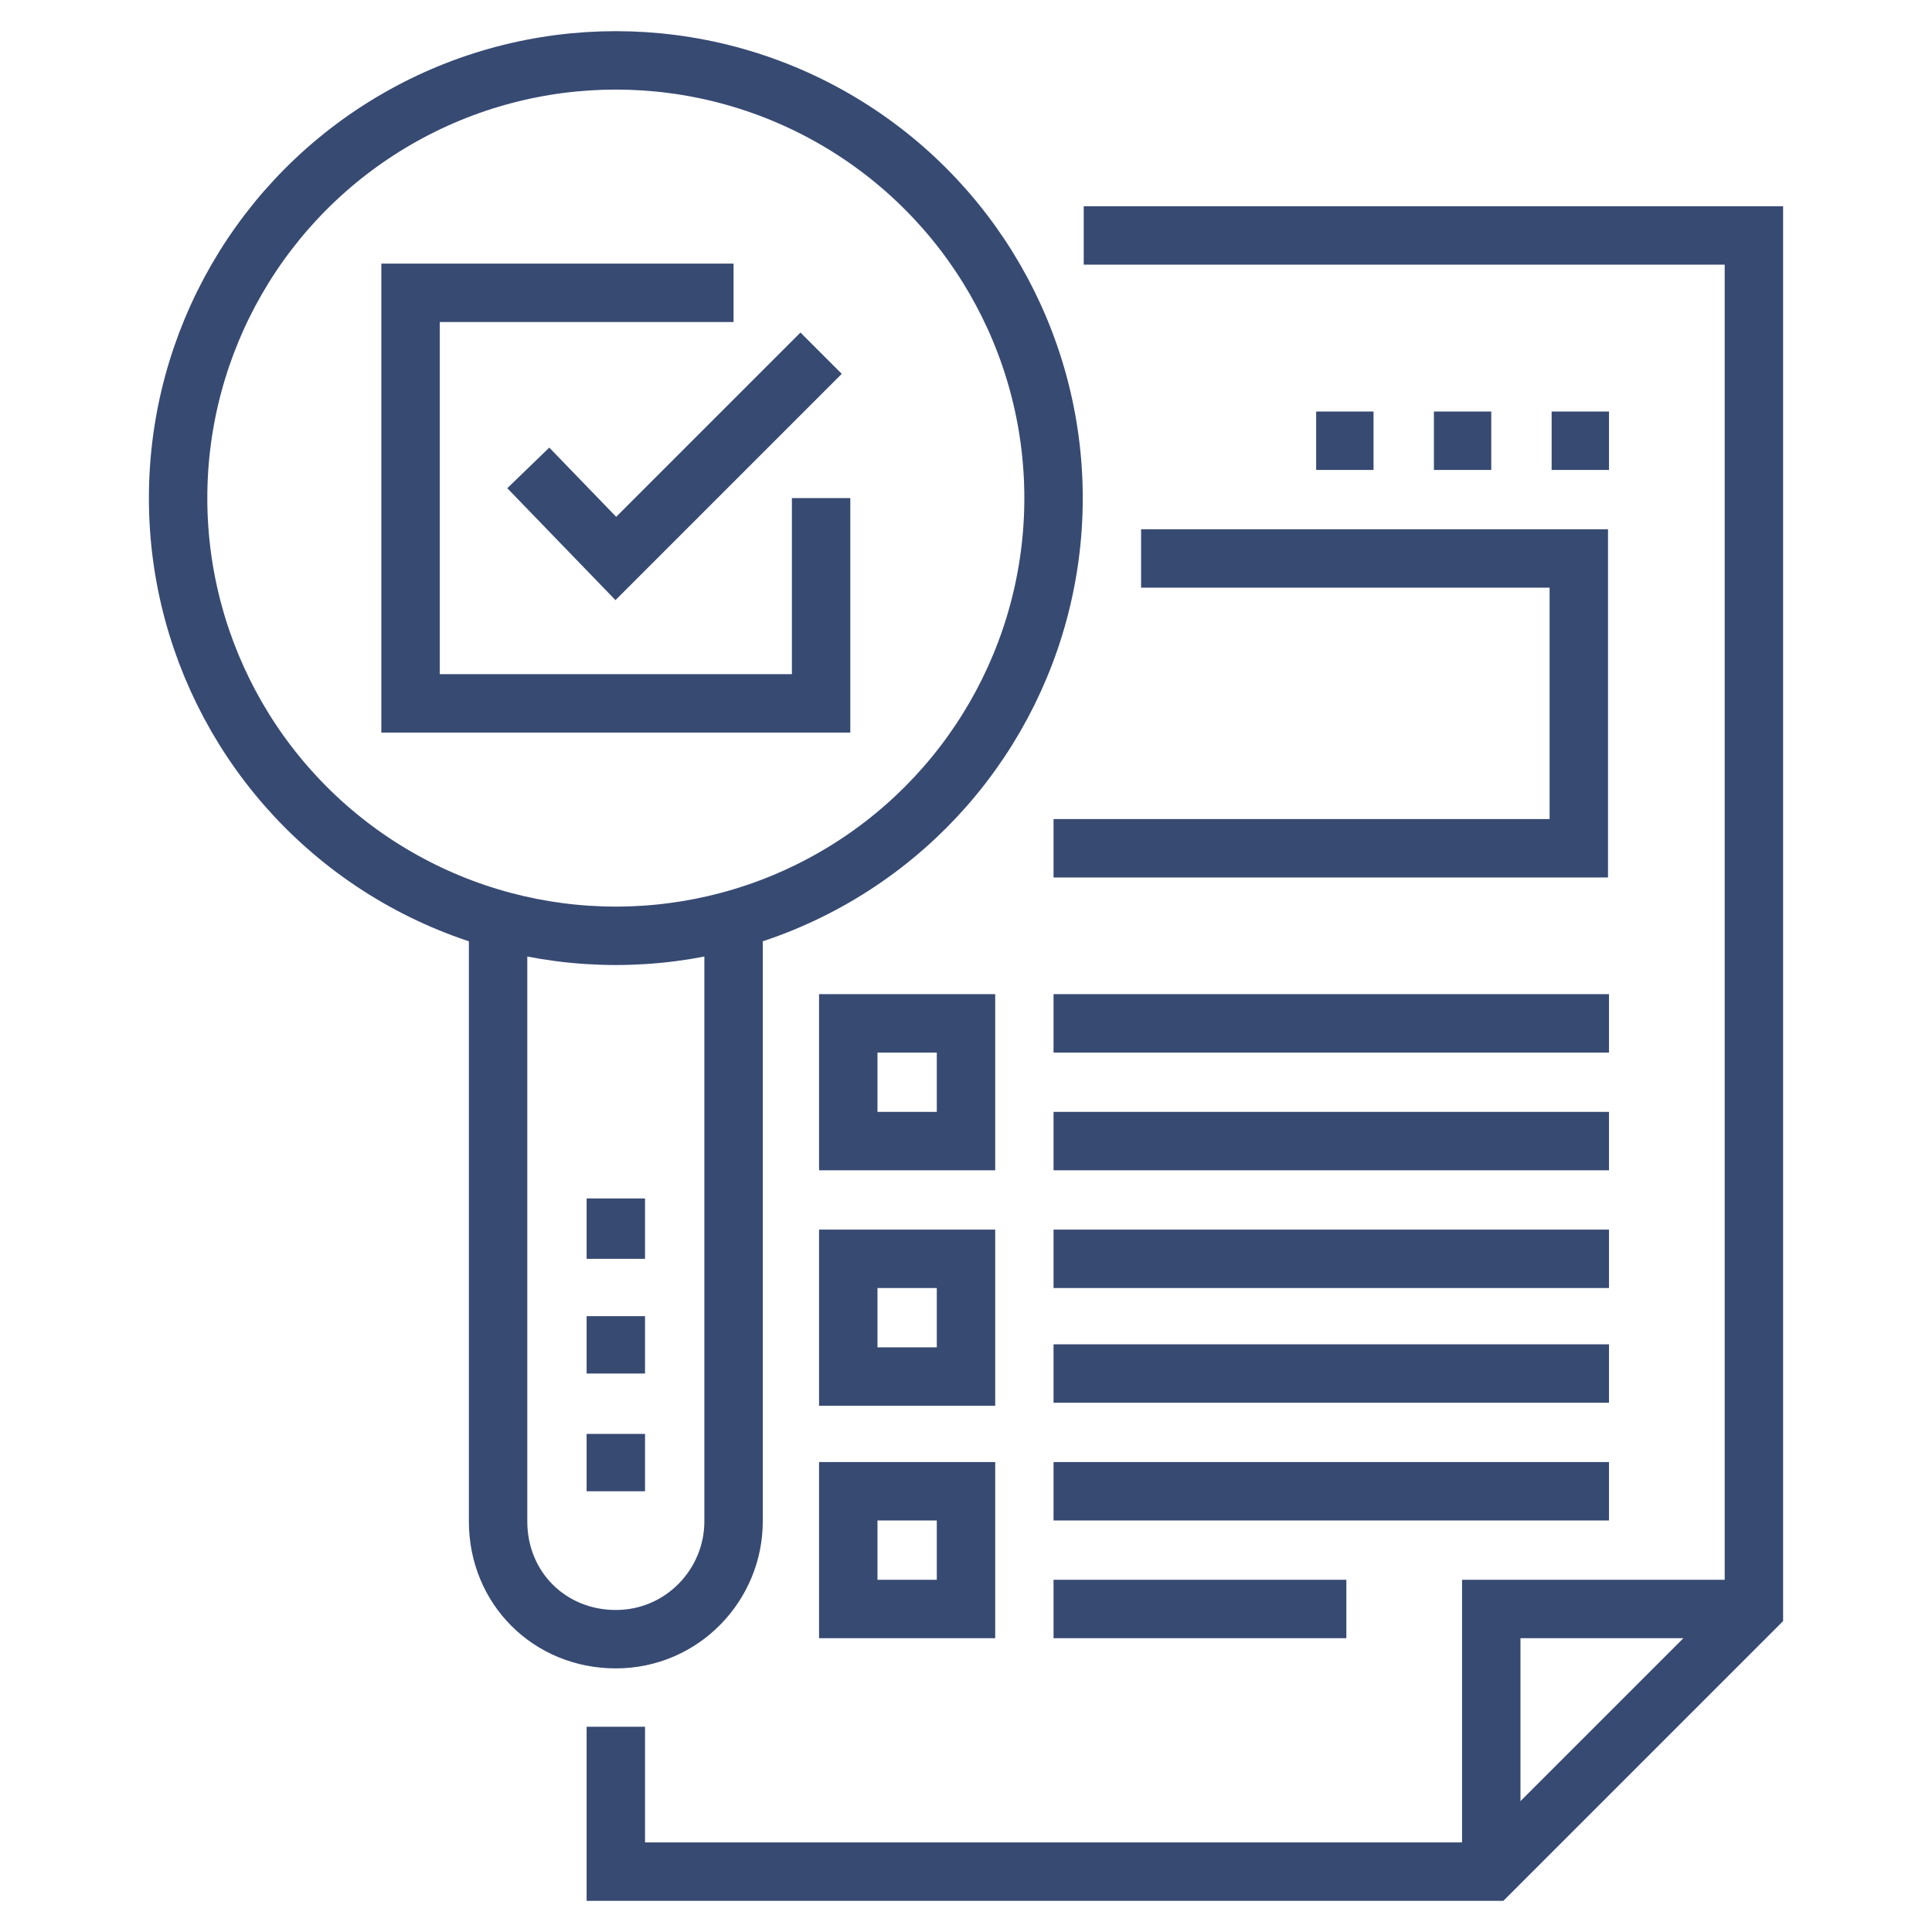
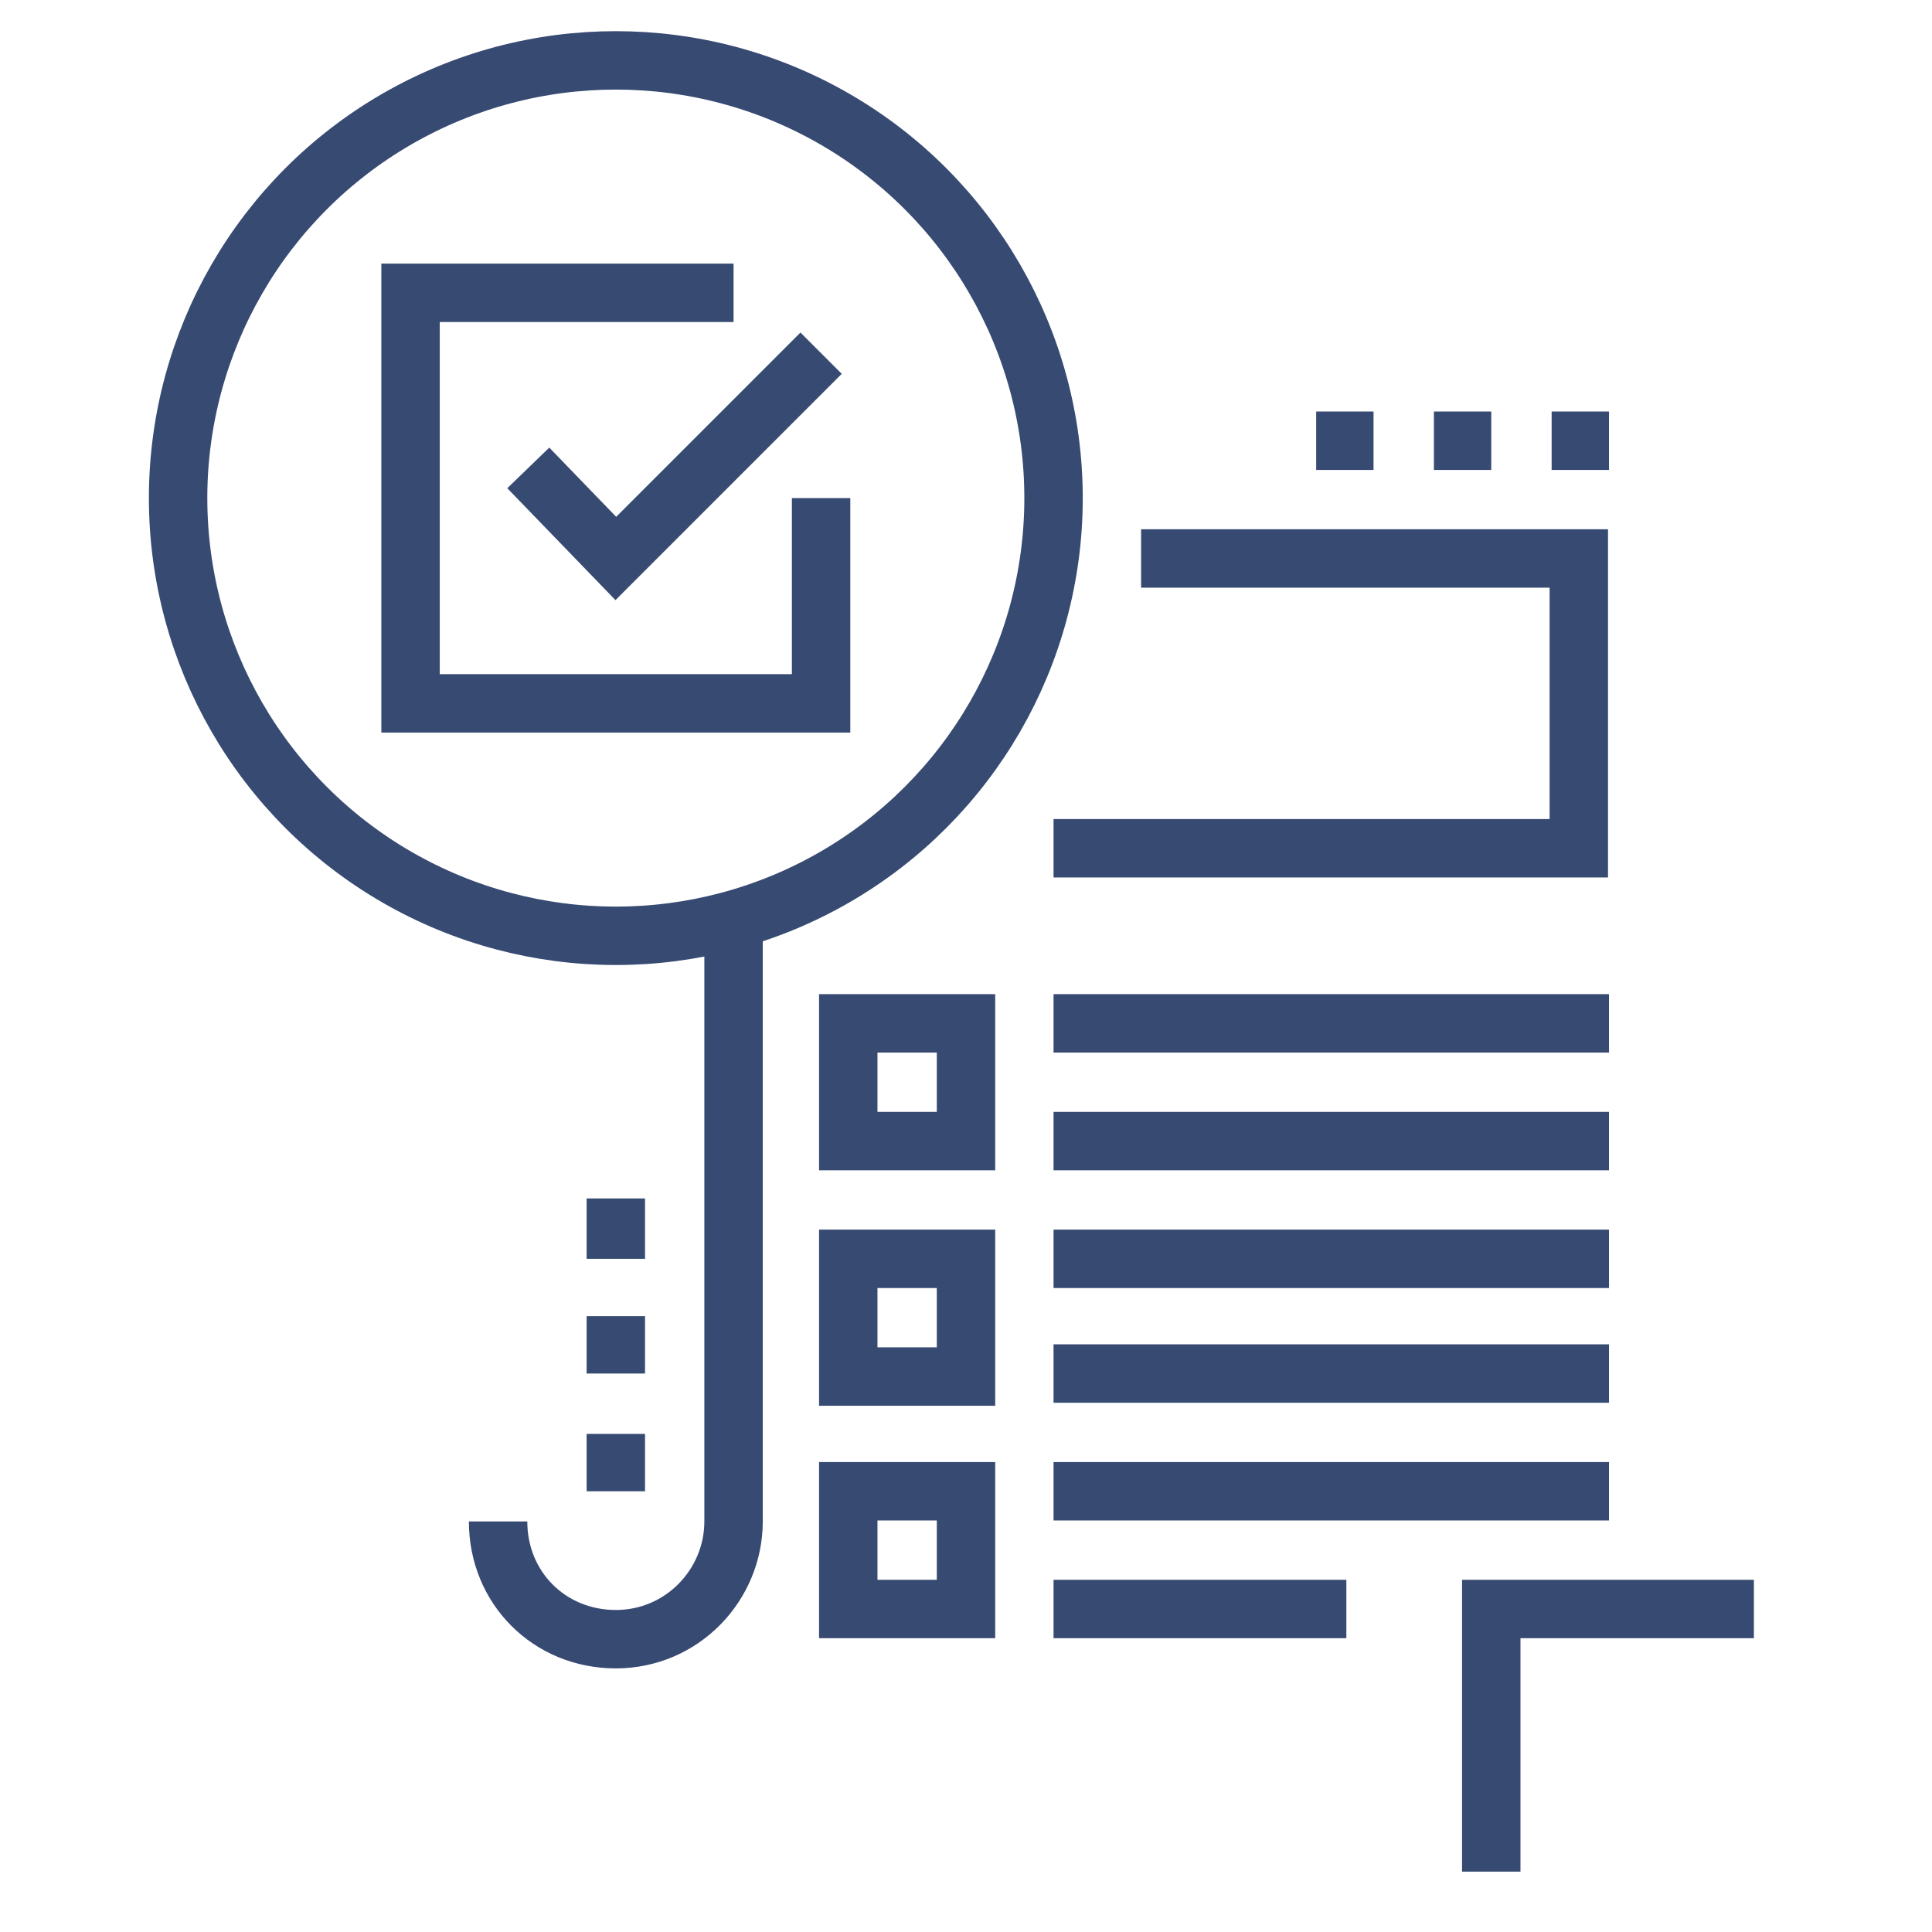
<svg xmlns="http://www.w3.org/2000/svg" version="1.1" id="Layer_1" x="0px" y="0px" viewBox="0 0 64 64" style="enable-background:new 0 0 64 64;" xml:space="preserve">
  <style type="text/css">
	.st0{fill:none;stroke:#374A72;stroke-width:1.905;stroke-linejoin:round;stroke-miterlimit:10;}
	.st1{fill:none;stroke:#374A72;stroke-width:1.905;stroke-miterlimit:10;}
	.st2{fill:none;stroke:#374A72;stroke-width:1.935;stroke-linejoin:round;stroke-miterlimit:10;}
	.st3{fill:none;stroke:#374A72;stroke-width:1.935;stroke-miterlimit:10;}
	.st4{fill:none;stroke:#374A72;stroke-width:1.935;stroke-linecap:square;stroke-linejoin:round;stroke-miterlimit:10;}
</style>
  <g>
    <g>
      <g>
        <circle class="st3" cx="20.4" cy="16.5" r="14.5" />
-         <path class="st3" d="M24.3,31v19.4c0,2.1-1.7,3.9-3.9,3.9s-3.9-1.7-3.9-3.9V31" />
+         <path class="st3" d="M24.3,31v19.4c0,2.1-1.7,3.9-3.9,3.9s-3.9-1.7-3.9-3.9" />
        <line class="st3" x1="20.4" y1="39.7" x2="20.4" y2="41.7" />
        <line class="st3" x1="20.4" y1="43.6" x2="20.4" y2="45.5" />
        <line class="st3" x1="20.4" y1="47.5" x2="20.4" y2="49.4" />
      </g>
-       <polyline class="st3" points="35.9,7.8 58.1,7.8 58.1,53.3 49.4,62 20.4,62 20.4,57.2   " />
      <polyline class="st3" points="49.4,62 49.4,53.3 58.1,53.3   " />
      <polyline class="st3" points="27.2,16.5 27.2,23.3 13.6,23.3 13.6,9.7 24.3,9.7   " />
      <polyline class="st3" points="27.2,11.7 20.4,18.5 17.5,15.5   " />
      <rect x="28.1" y="33.9" class="st3" width="3.9" height="3.9" />
      <rect x="28.1" y="41.7" class="st3" width="3.9" height="3.9" />
      <rect x="28.1" y="49.4" class="st3" width="3.9" height="3.9" />
      <line class="st3" x1="53.3" y1="33.9" x2="34.9" y2="33.9" />
      <line class="st3" x1="53.3" y1="37.8" x2="34.9" y2="37.8" />
      <line class="st3" x1="53.3" y1="41.7" x2="34.9" y2="41.7" />
      <line class="st3" x1="53.3" y1="45.5" x2="34.9" y2="45.5" />
      <line class="st3" x1="44.6" y1="53.3" x2="34.9" y2="53.3" />
      <line class="st3" x1="53.3" y1="49.4" x2="34.9" y2="49.4" />
      <polyline class="st3" points="37.8,18.5 52.3,18.5 52.3,28.1 34.9,28.1   " />
      <line class="st3" x1="53.3" y1="14.6" x2="51.4" y2="14.6" />
      <line class="st3" x1="49.4" y1="14.6" x2="47.5" y2="14.6" />
      <line class="st3" x1="45.5" y1="14.6" x2="43.6" y2="14.6" />
    </g>
  </g>
</svg>